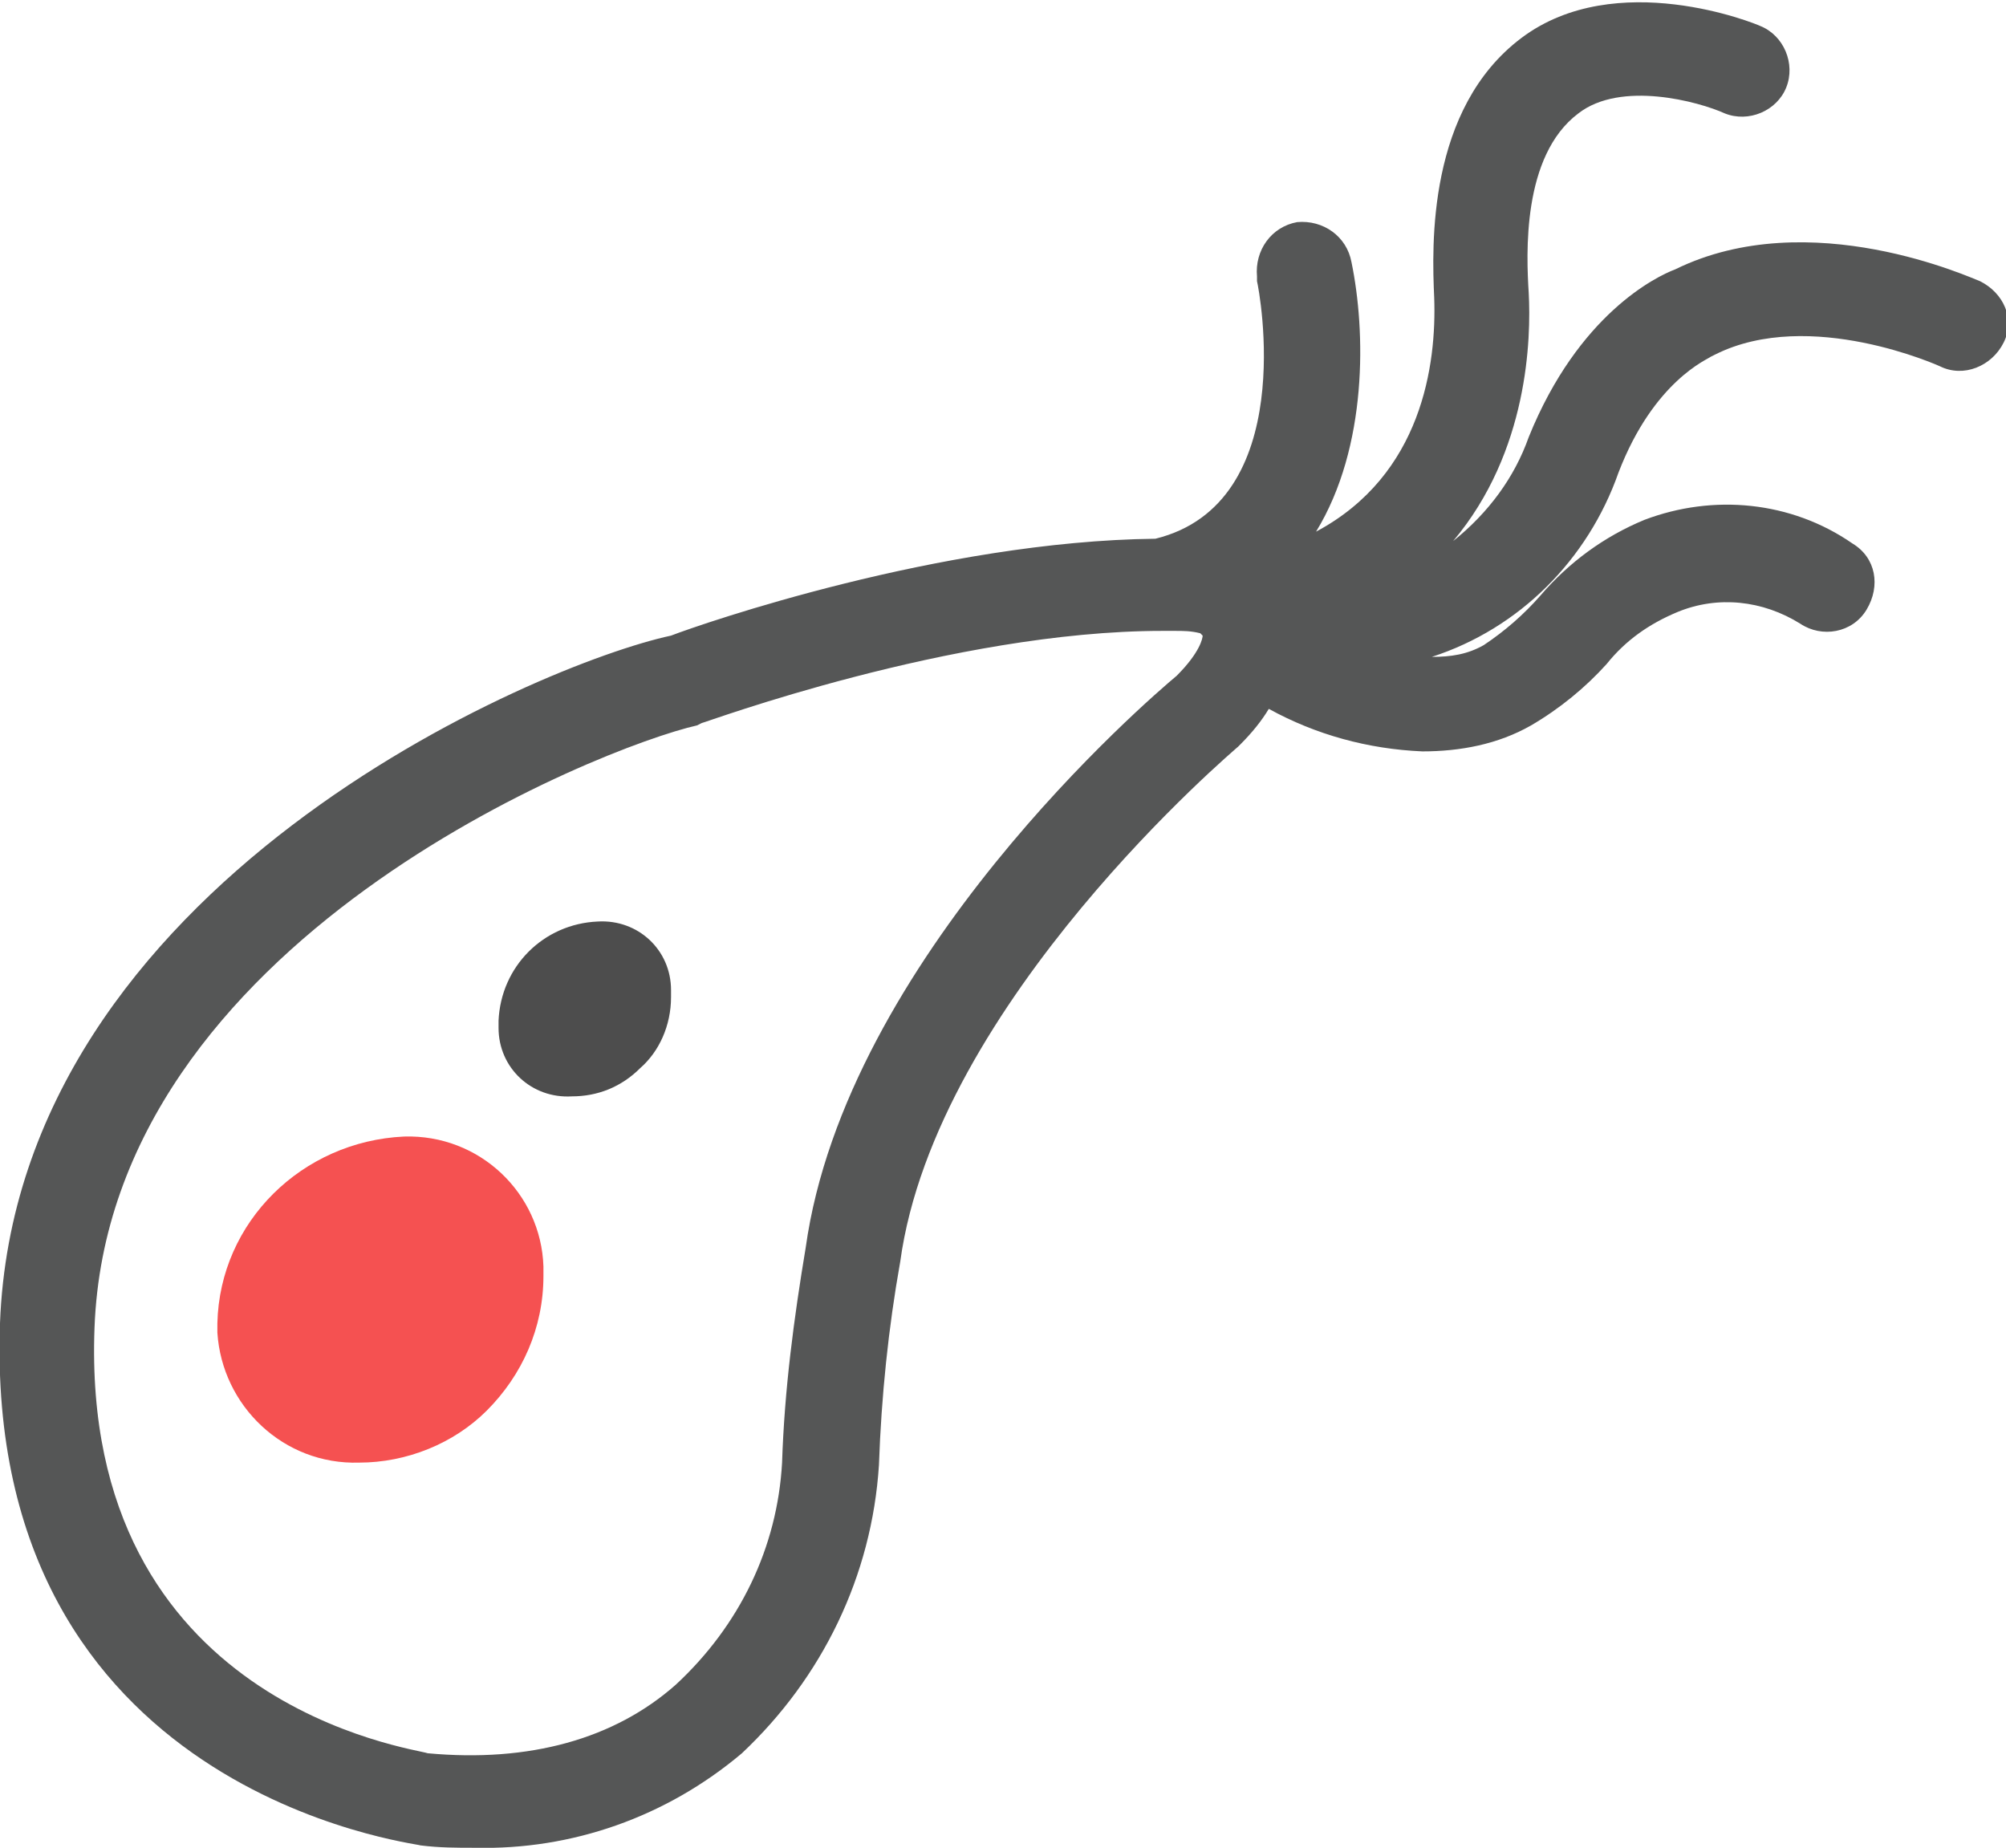
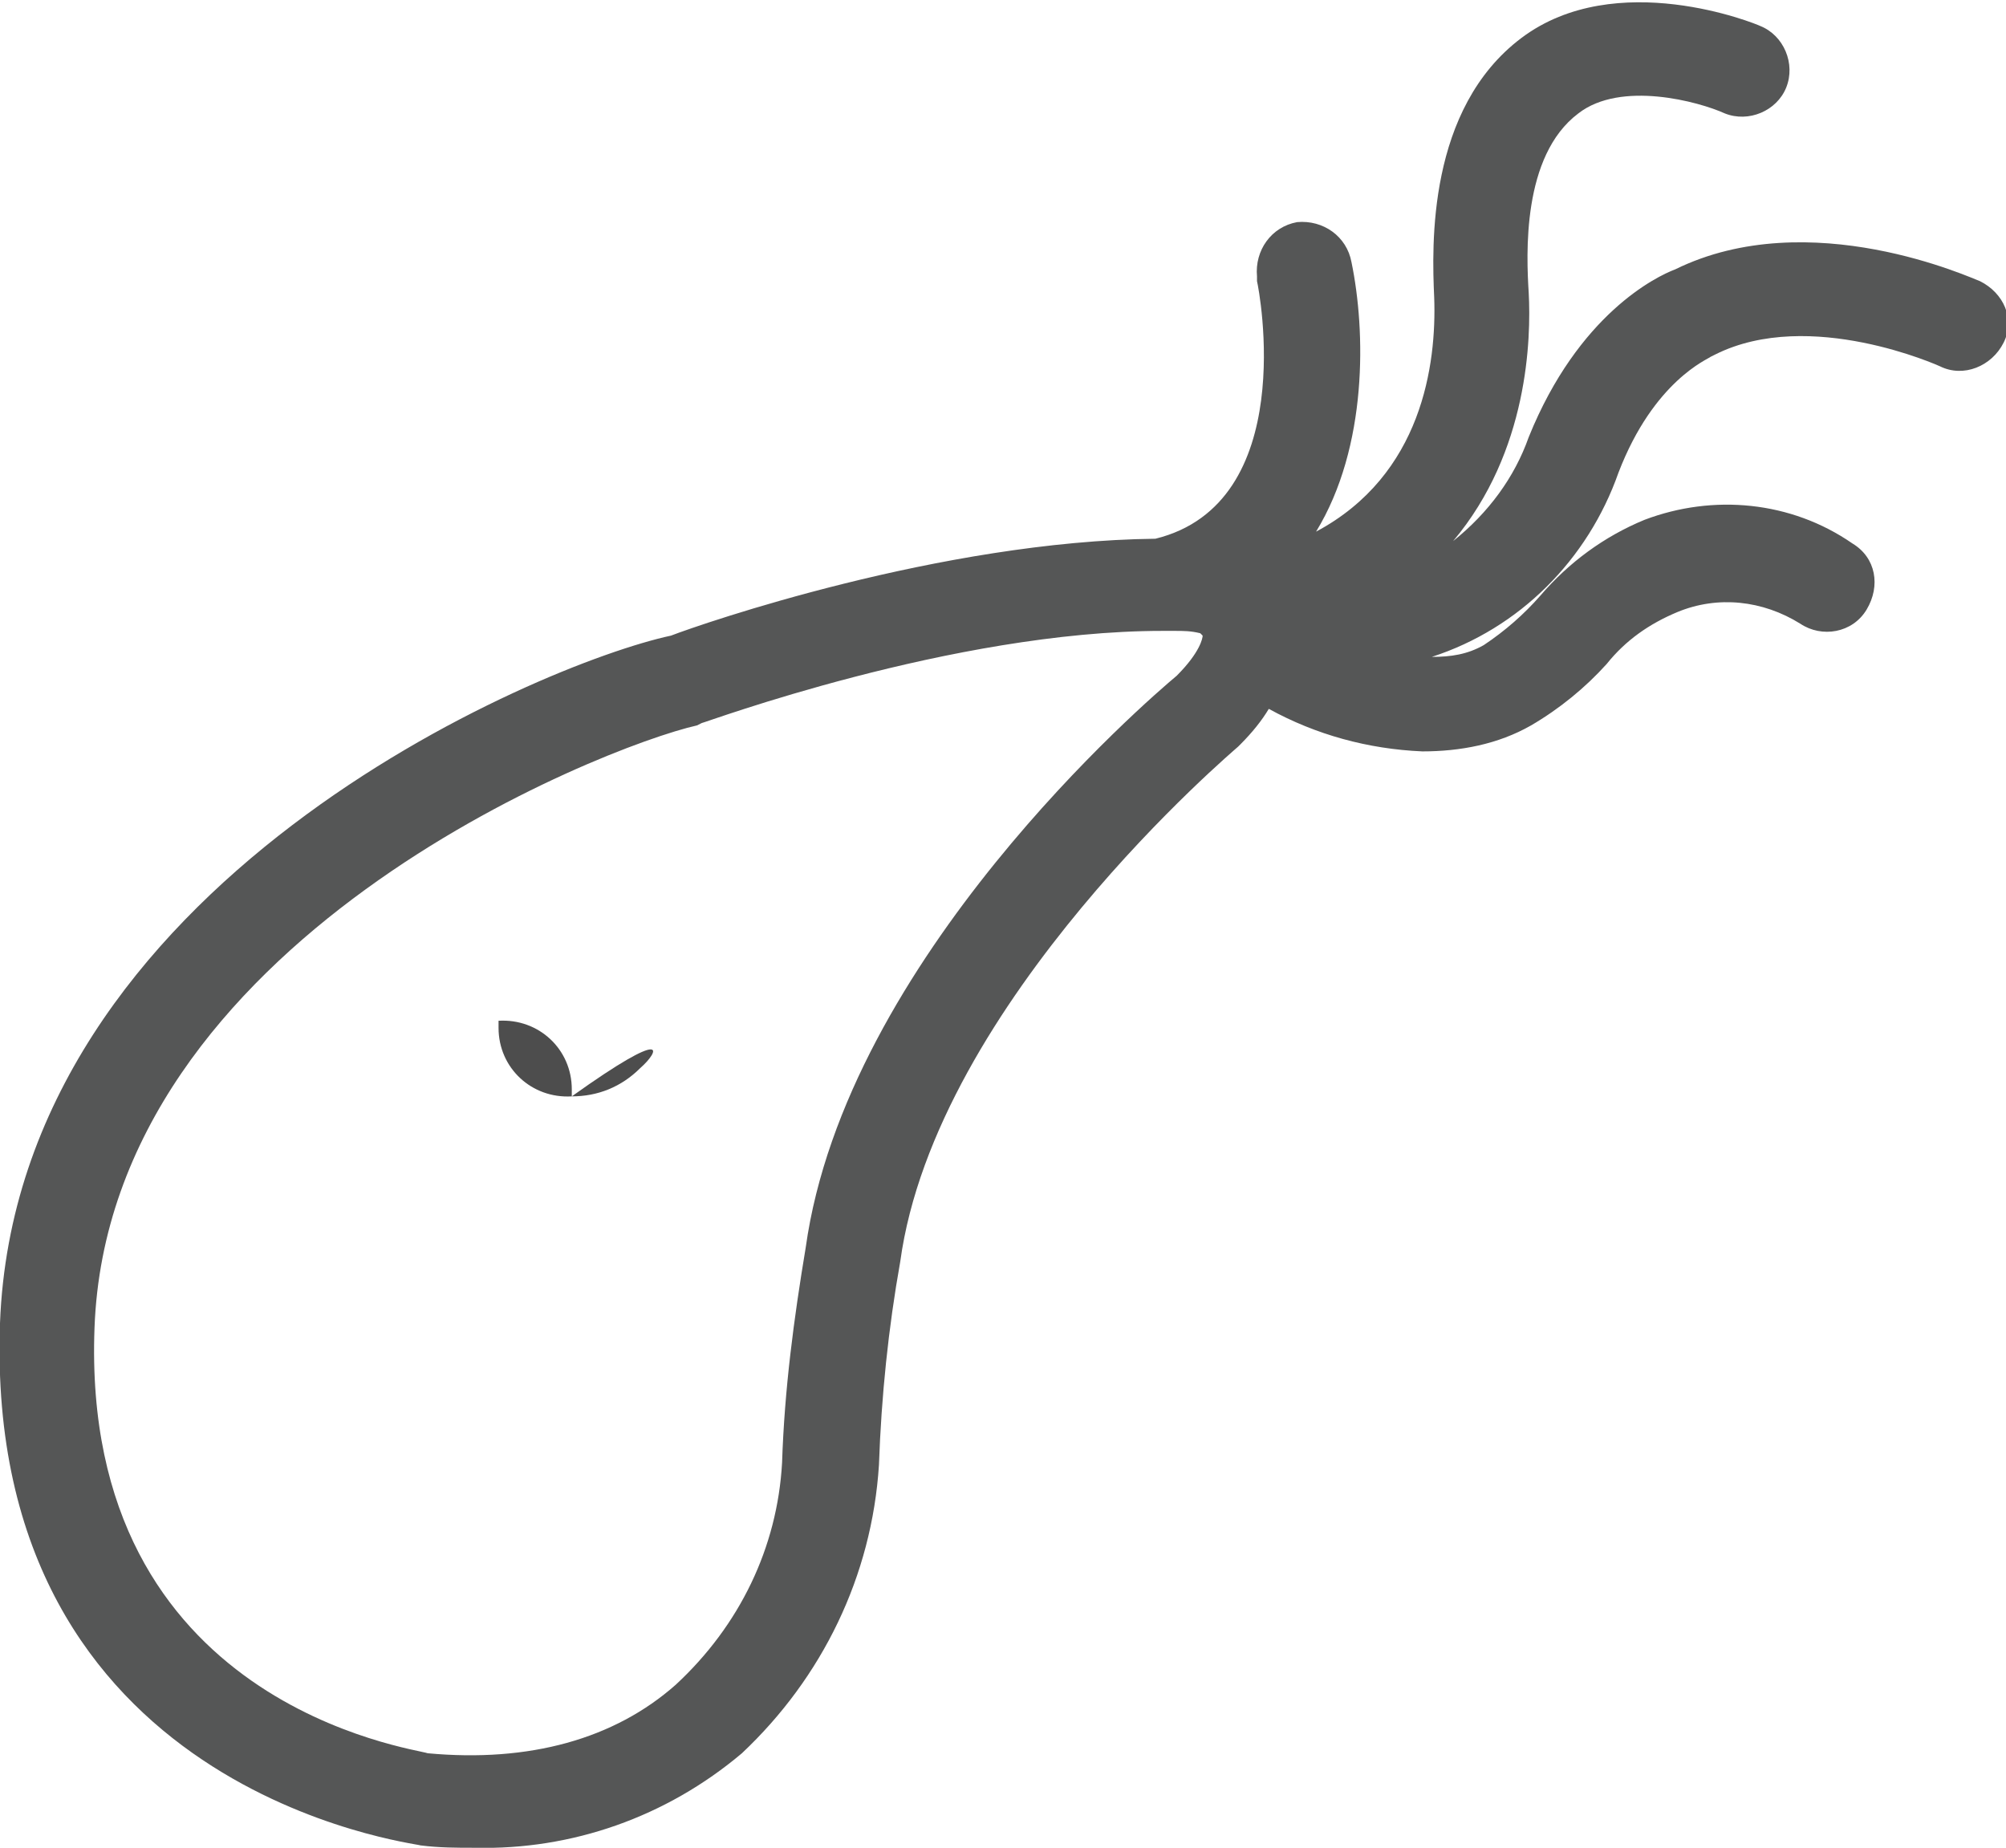
<svg xmlns="http://www.w3.org/2000/svg" version="1.1" id="レイヤー_1" x="0px" y="0px" viewBox="0 0 84.9 78.2" style="enable-background:new 0 0 84.9 78.2;" xml:space="preserve">
  <style type="text/css">
	.st0{fill:#F55151;}
	.st1{fill:#555656;}
	.st2{fill:#4D4D4D;}
</style>
-   <path class="st0" d="M20.6,59.7c-1.4,1.4-3.4,2.2-5.4,2.2c-3.2,0.1-5.8-2.4-6-5.5V56c0.1-4.3,3.6-7.7,7.9-7.9  c3.2-0.1,5.8,2.4,5.9,5.5l0,0V54C23,56.2,22.1,58.2,20.6,59.7" />
  <path class="st1" d="M83.8,11.9c-0.3-0.1-7.2-3.3-12.9-0.5c-0.8,0.3-4.1,1.9-6.2,7.1c-0.6,1.7-1.7,3.2-3.2,4.4  c3.2-3.8,3.3-8.6,3.2-10.5c-0.1-1.6-0.3-5.8,2.1-7.6c1.8-1.4,5.1-0.5,6.2,0c1,0.4,2.2-0.1,2.6-1.1s-0.1-2.2-1.1-2.6l0,0  C74.3,1,68.4-1.4,64.4,1.6s-3.8,8.8-3.7,11c0.1,2.8-0.5,7.5-5,9.9c2.2-3.6,2.1-8.5,1.5-11.4C57,10,56,9.3,54.9,9.4  c-1.1,0.2-1.8,1.2-1.7,2.3c0,0.1,0,0.2,0,0.2c0.1,0.4,1.8,9.4-4.3,10.9c-9.1,0.1-19.2,3.6-20.5,4.1C22.8,28.1,0.7,37.4,0,56  c-0.7,19.9,17.6,22,17.8,22.1c0.8,0.1,1.5,0.1,2.3,0.1c4.1,0.1,8.1-1.3,11.3-4c3.4-3.2,5.5-7.5,5.8-12.2c0.1-2.9,0.4-5.8,0.9-8.6  c1.5-11,14.2-21.7,14.3-21.8l0.1-0.1c0.5-0.5,0.9-1,1.2-1.5c2,1.1,4.2,1.7,6.5,1.8c1.6,0,3.2-0.3,4.6-1.1c1.2-0.7,2.3-1.6,3.2-2.6  c0.8-1,1.8-1.7,3-2.2c1.7-0.7,3.6-0.5,5.2,0.5c0.9,0.6,2.2,0.4,2.8-0.6s0.4-2.2-0.6-2.8c-2.6-1.8-5.9-2.1-8.8-1  c-1.7,0.7-3.2,1.8-4.4,3.2c-0.7,0.8-1.5,1.5-2.4,2.1c-0.7,0.4-1.4,0.5-2.2,0.5c3.7-1.2,6.6-4.1,7.9-7.8c1.5-3.9,3.8-4.8,3.9-4.9  l0.2-0.1c4-2,9.5,0.5,9.5,0.5c1,0.5,2.2,0,2.7-1S84.8,12.4,83.8,11.9L83.8,11.9z M49.8,28.6c-1.2,1-14,12-15.7,24.2  c-0.5,3-0.9,6-1,9.1c-0.2,3.6-1.8,6.9-4.5,9.4c-2.6,2.3-6.2,3.3-10.5,2.9c-0.5-0.2-14.7-2-14.1-18c0.6-16.4,21.5-24.6,25.5-25.5  l0.2-0.1c0.1,0,10.6-3.9,19.5-3.9h0.5c0.4,0,0.7,0,1.1,0.1l0.1,0.1C50.9,27,50.8,27.6,49.8,28.6L49.8,28.6z" />
-   <path class="st2" d="M27.1,45.2c-0.8,0.8-1.8,1.2-2.9,1.2c-1.7,0.1-3.1-1.2-3.1-2.9c0,0,0,0,0-0.1v-0.2c0.1-2.3,1.9-4.1,4.2-4.2  c1.7-0.1,3.1,1.2,3.1,2.9c0,0,0,0,0,0.1v0.2C28.4,43.4,27.9,44.5,27.1,45.2" />
+   <path class="st2" d="M27.1,45.2c-0.8,0.8-1.8,1.2-2.9,1.2c-1.7,0.1-3.1-1.2-3.1-2.9c0,0,0,0,0-0.1v-0.2c1.7-0.1,3.1,1.2,3.1,2.9c0,0,0,0,0,0.1v0.2C28.4,43.4,27.9,44.5,27.1,45.2" />
</svg>